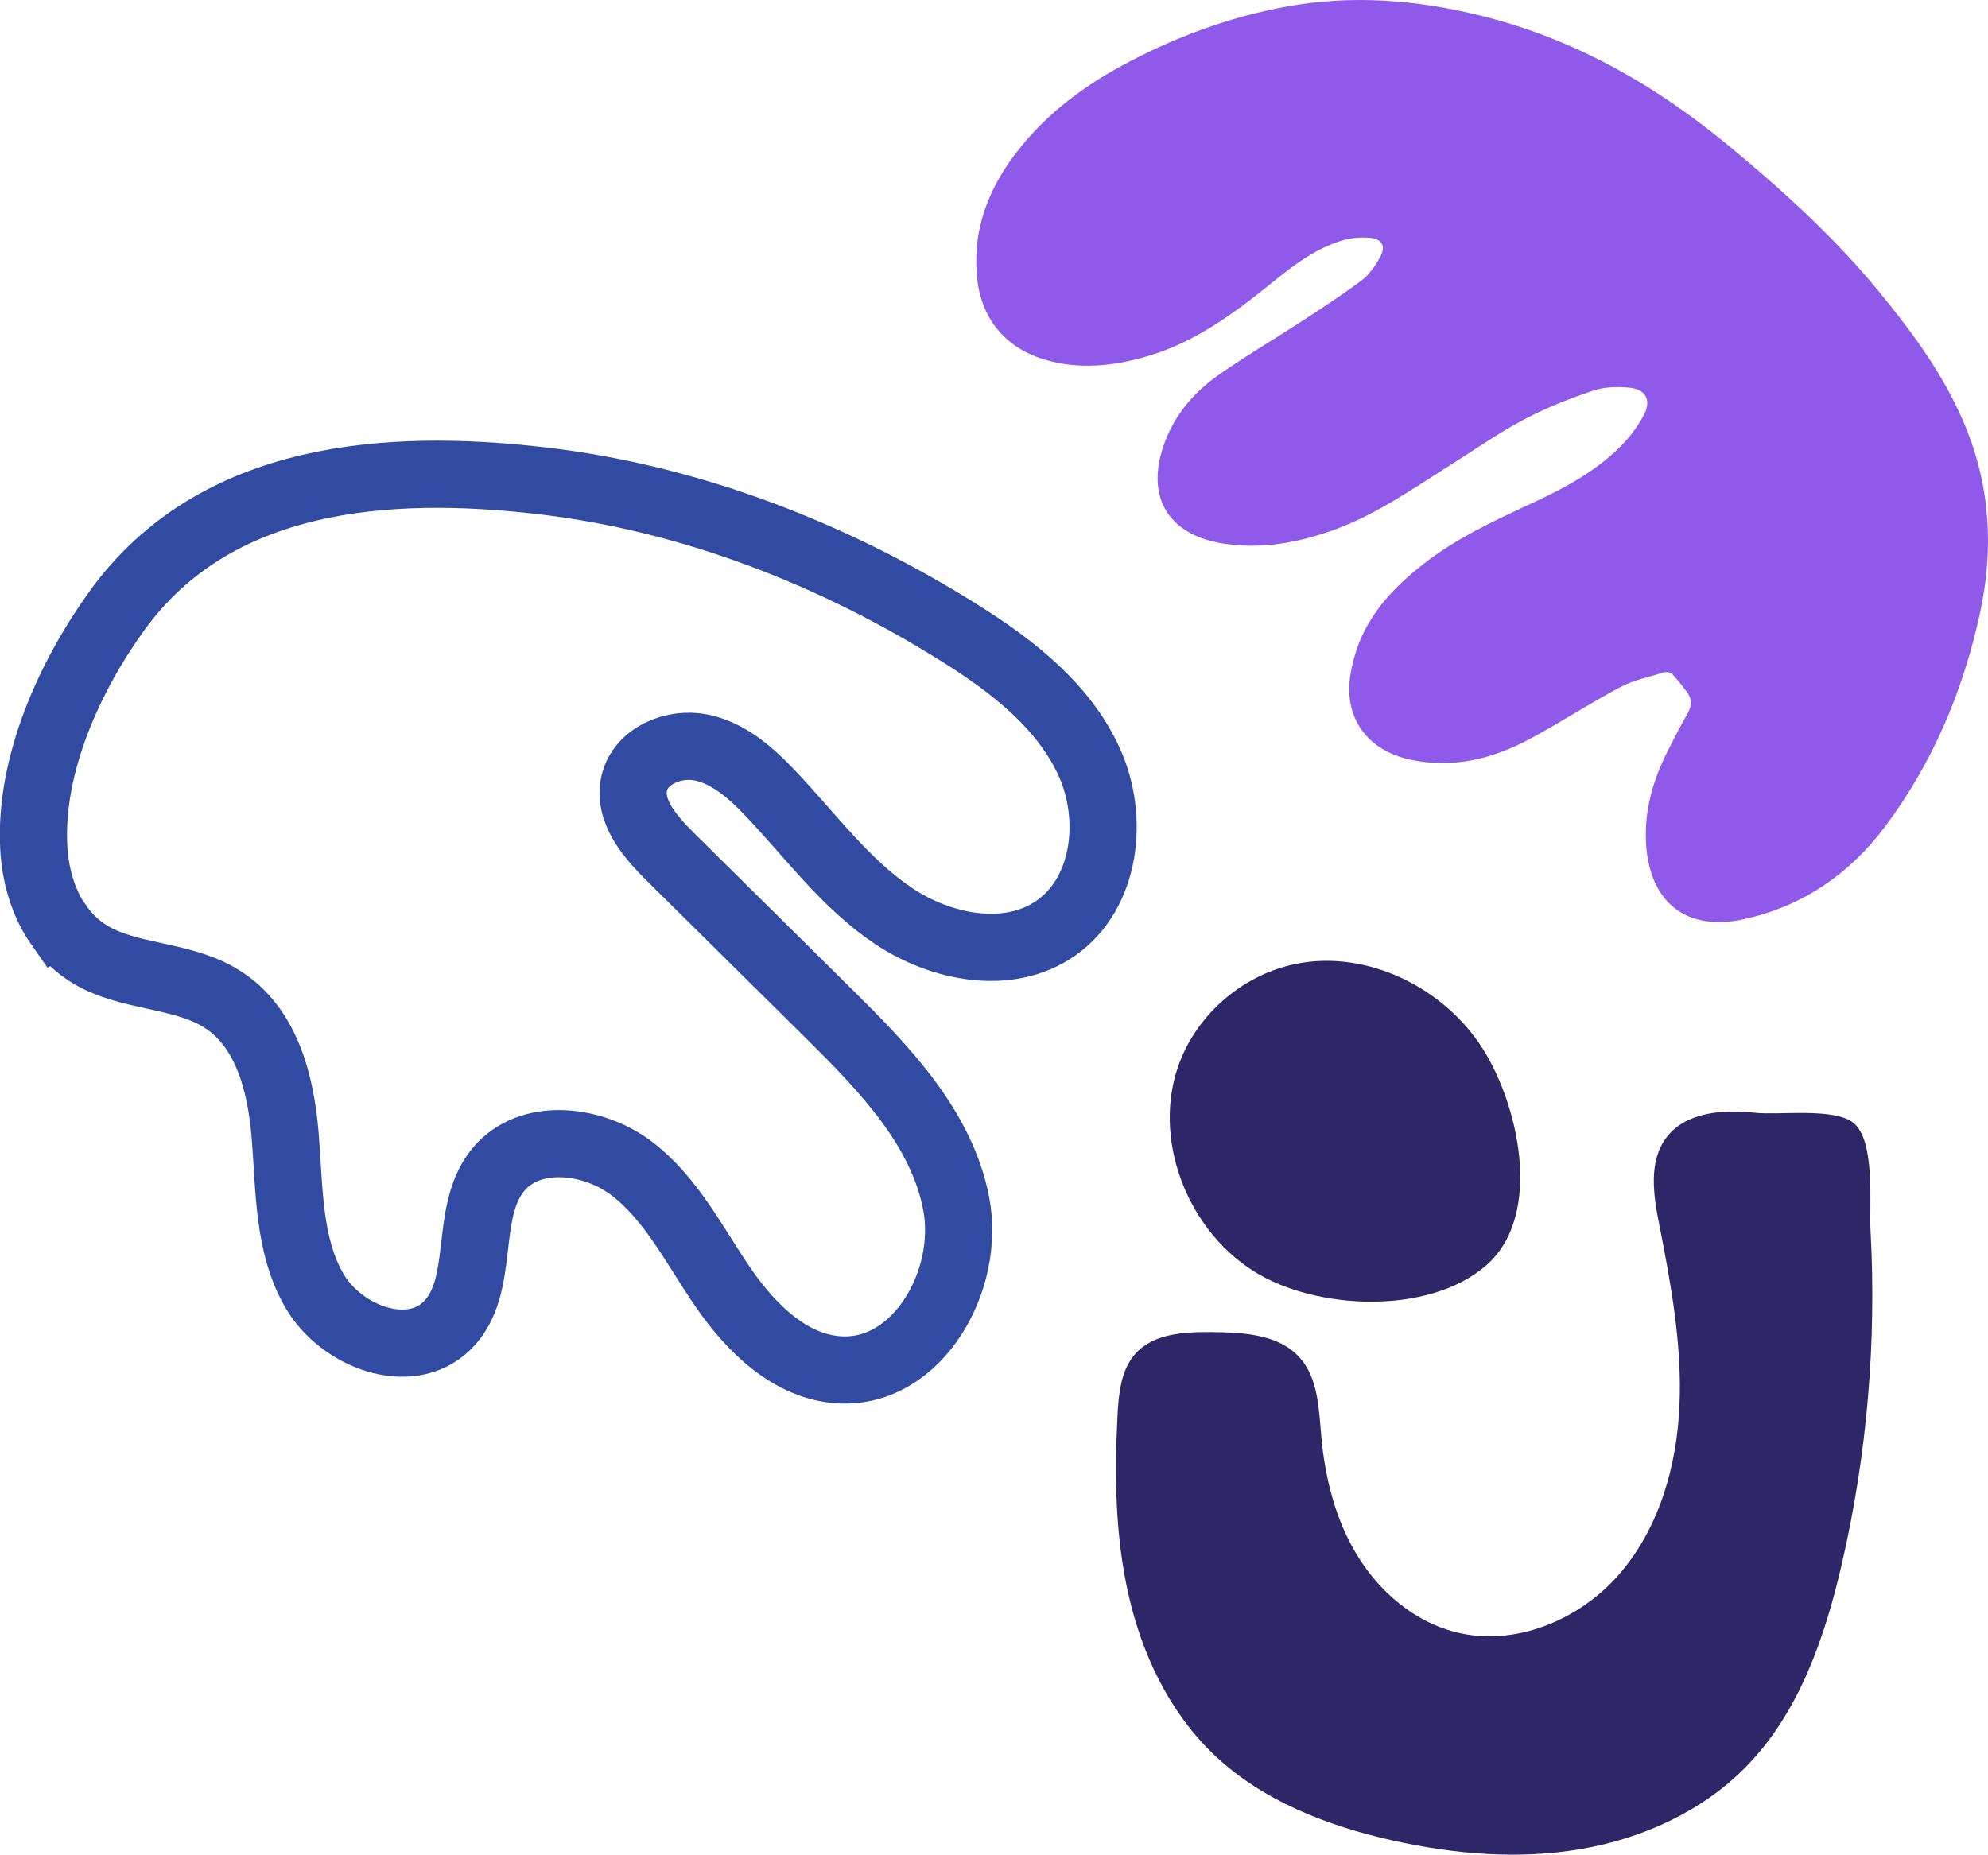
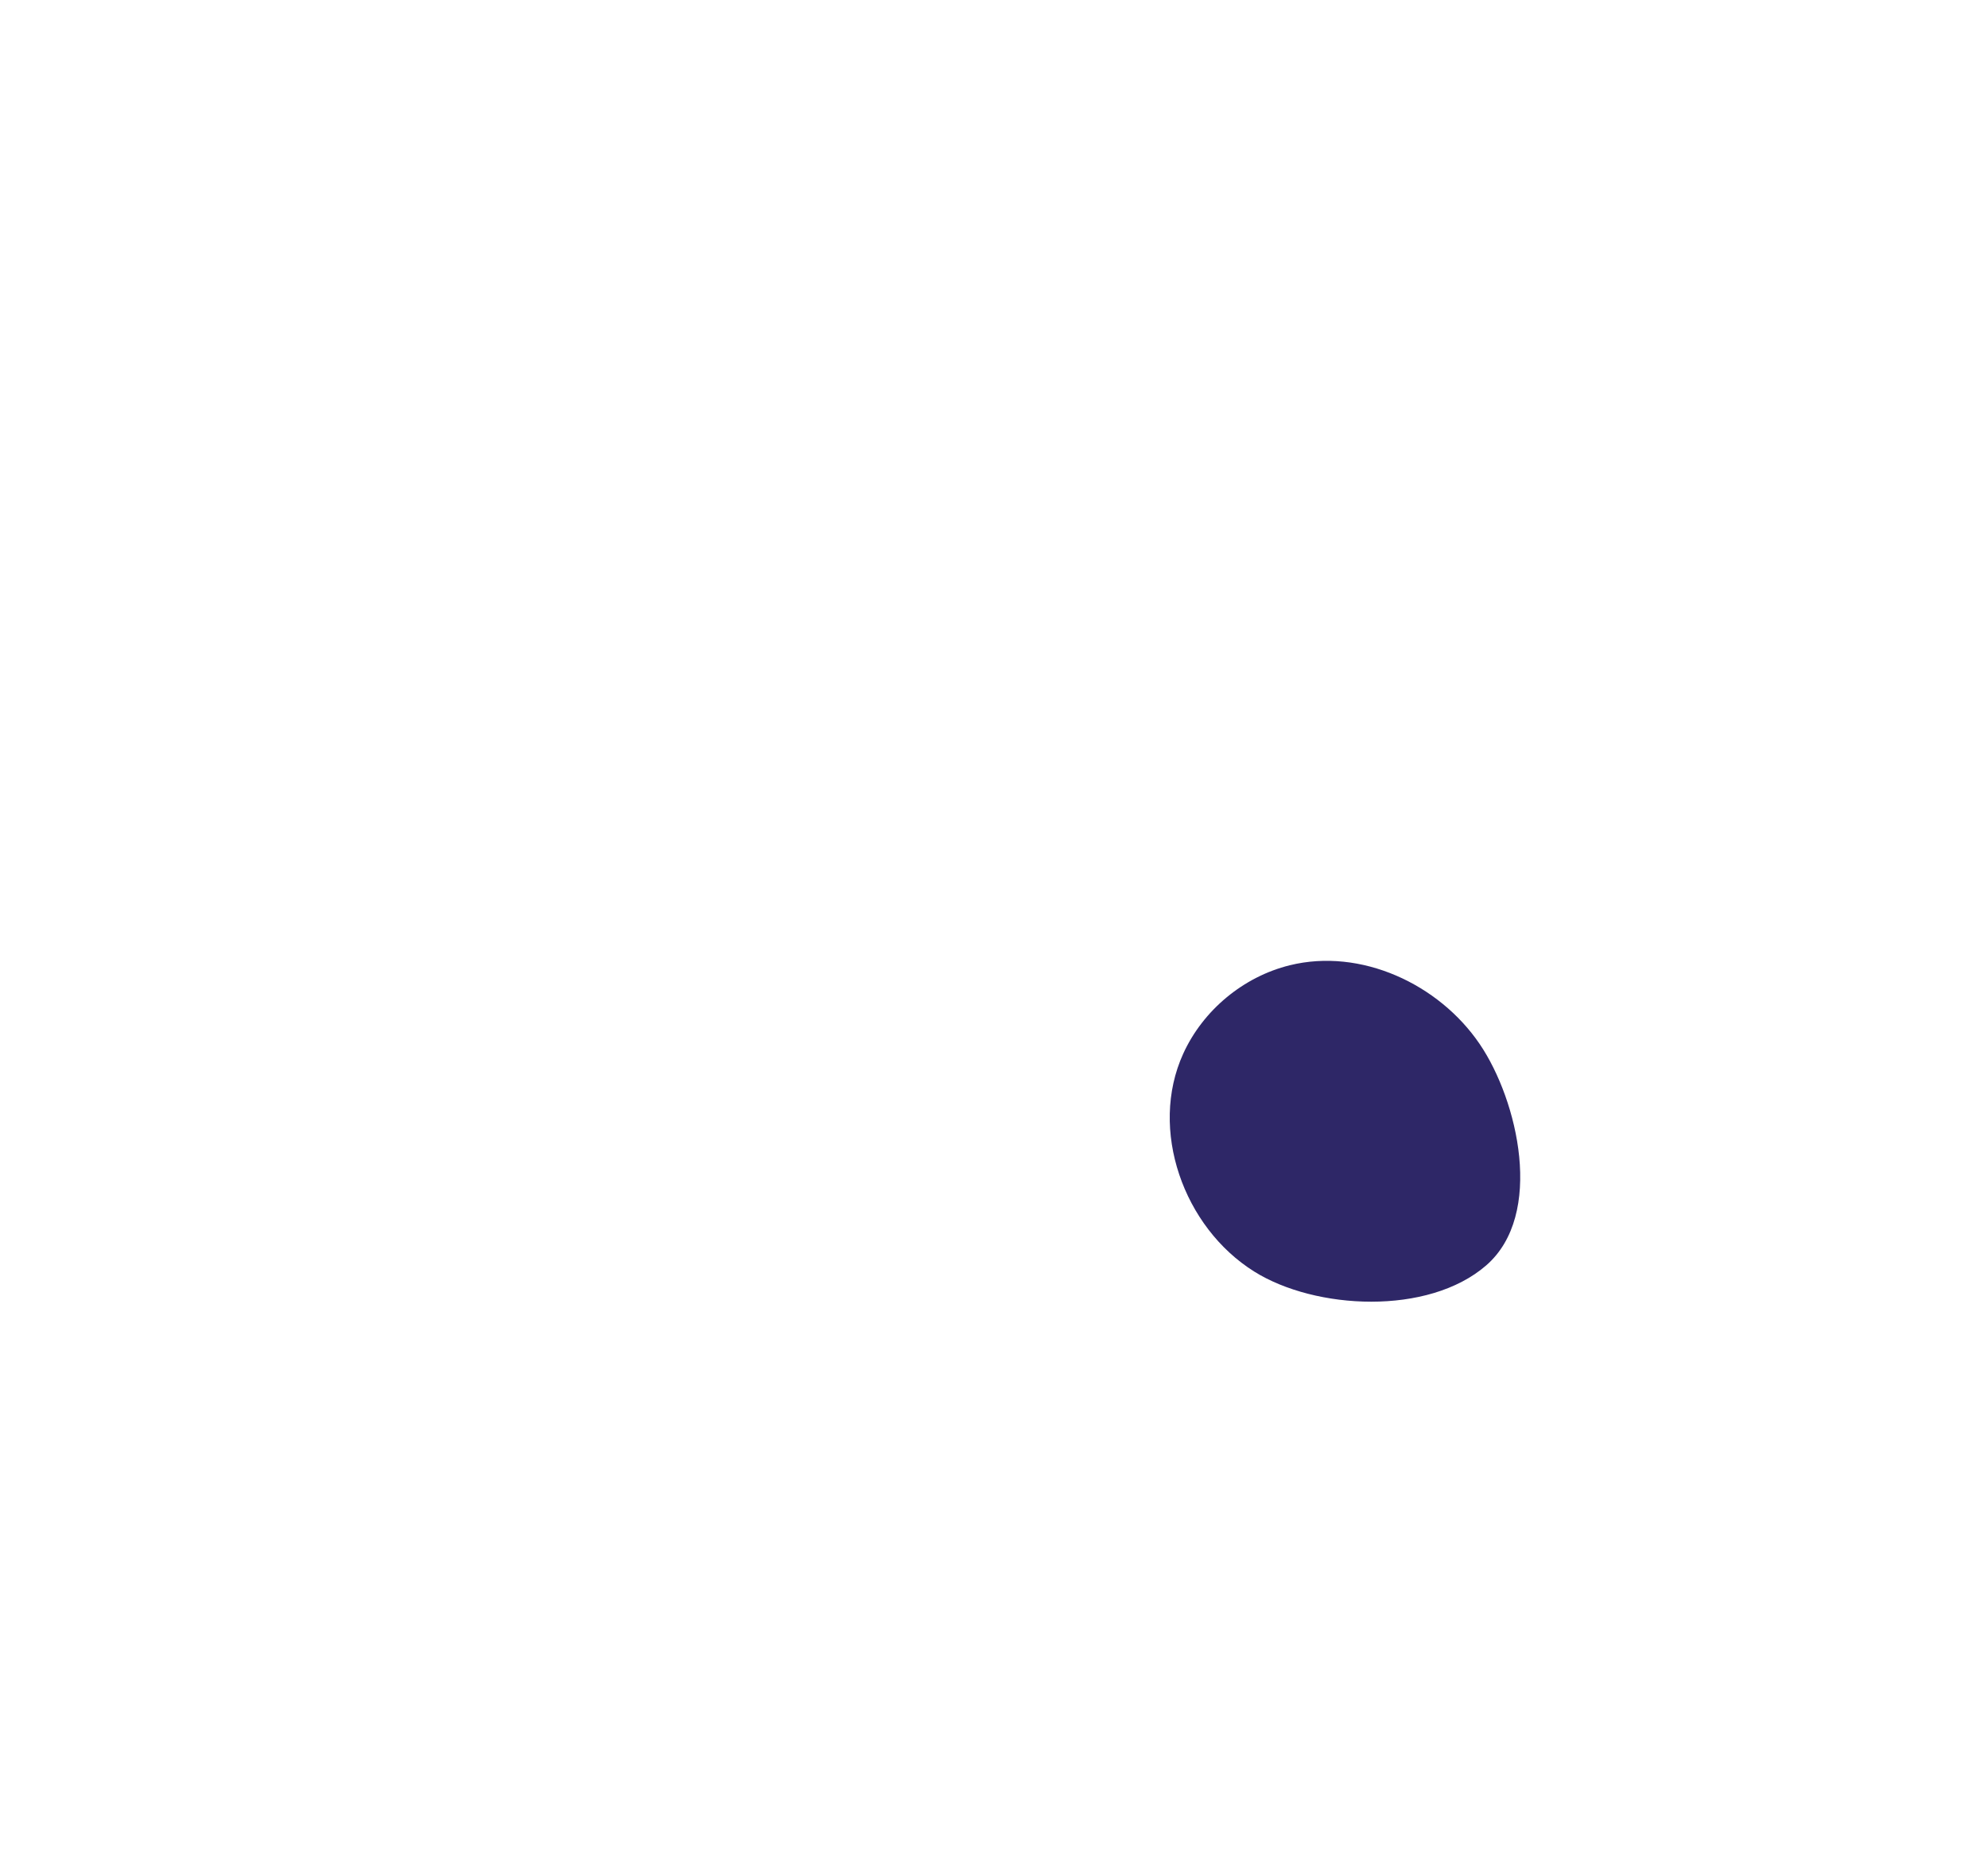
<svg xmlns="http://www.w3.org/2000/svg" viewBox="0 0 207.15 193.29">
  <defs>
    <style>.cls-1{fill:#8f5aea;}.cls-2{fill:#2e2767;}.cls-3{fill:none;mix-blend-mode:multiply;stroke:#324ba2;stroke-miterlimit:10;stroke-width:7px;}.cls-4{isolation:isolate;}</style>
  </defs>
  <g class="cls-4">
    <g id="Calque_2">
      <g id="Calque_1-2">
-         <path class="cls-1" d="m151.1,48.48c-3.98,2.51-7.83,5.24-12.33,6.82-3.62,1.28-7.3,1.93-11.16,1.37-5.91-.87-8.33-4.91-6.26-10.53,1.09-2.95,3.05-5.24,5.55-7.01,2.79-1.97,5.75-3.7,8.62-5.57,2.15-1.4,4.3-2.8,6.35-4.33.8-.6,1.43-1.52,1.92-2.4.65-1.15.24-1.94-1.09-2.05-1-.08-2.09.03-3.04.34-2.63.84-4.82,2.48-6.94,4.2-4.08,3.3-8.25,6.43-13.42,7.88-3.41.96-6.83,1.3-10.3.32-4.03-1.14-6.65-4.11-7.15-8.27-.62-5.24,1.15-9.73,4.37-13.76,2.93-3.67,6.6-6.43,10.69-8.65,5.41-2.93,11.11-5.06,17.18-6.16,6.77-1.23,13.43-.71,20.08.92,9.9,2.42,18.45,7.34,26.21,13.79,5.53,4.59,10.83,9.42,15.41,15,3.52,4.29,6.8,8.75,8.95,13.91,2.65,6.35,3.02,12.93,1.57,19.61-1.75,8.07-4.91,15.58-9.86,22.2-3.73,4.99-8.7,8.4-14.88,9.71-5.78,1.22-9.57-1.71-10.03-7.61-.27-3.48.62-6.73,2.17-9.82.67-1.34,1.36-2.67,2.1-3.97.42-.73.56-1.44.07-2.14-.5-.72-1.05-1.41-1.65-2.05-.16-.17-.59-.23-.84-.16-1.54.47-3.16.8-4.56,1.54-3.21,1.7-6.26,3.71-9.47,5.42-3.86,2.07-7.98,3.08-12.39,2.14-4.45-.94-6.9-4.29-6.29-8.64.14-.99.39-1.99.71-2.93,1.27-3.66,3.81-6.35,6.77-8.7,3.53-2.8,7.59-4.66,11.64-6.54,3.48-1.62,6.84-3.44,9.49-6.29.78-.84,1.46-1.81,2-2.82.8-1.49.23-2.67-1.45-2.84-1.28-.13-2.68-.1-3.87.31-2.48.84-4.94,1.81-7.25,3.04-2.64,1.4-5.1,3.14-7.63,4.73Z" />
-         <path class="cls-3" d="m6.12,96.38c.87,1.24,1.97,2.32,3.34,3.13,3.94,2.32,9.07,2.03,13.13,4.28,5.18,2.86,6.69,9.13,7.13,14.62.45,5.49.28,11.31,3.03,16.08,2.75,4.77,9.9,7.51,13.83,3.66,4.14-4.05,1.65-11.72,5.3-16.21,3.27-4.03,9.94-3.28,14.04-.1,4.1,3.18,6.47,8.02,9.41,12.3,2.93,4.28,7.09,8.39,12.27,8.62,8.08.37,13.56-9.37,12.04-17.31-1.52-7.95-7.55-14.15-13.3-19.84-5.5-5.45-11.01-10.9-16.51-16.34-2.12-2.1-4.43-4.79-3.73-7.7.69-2.84,4.17-4.27,7.03-3.66,2.86.61,5.17,2.68,7.18,4.8,4.15,4.37,7.76,9.36,12.76,12.72,5,3.36,12,4.74,16.94,1.3,5.25-3.65,6.13-11.49,3.49-17.31-2.64-5.82-7.95-9.96-13.36-13.36-13.12-8.26-28.15-14.16-43.72-15.96-16.03-1.86-33.99-.65-44.24,13.55-4.91,6.8-9.14,16.07-8.66,24.71.15,2.78.95,5.7,2.58,8.03Z" />
-         <path class="cls-2" d="m182.86,115.96c-3.32-.36-7.19-.09-9.21,2.57-1.9,2.49-1.37,6-.76,9.07,1.23,6.23,2.39,12.55,2.11,18.89-.28,6.35-2.14,12.81-6.31,17.6-4.18,4.79-10.93,7.57-17.08,5.98-4.25-1.1-7.83-4.16-10.13-7.89-2.3-3.73-3.41-8.11-3.8-12.48-.26-2.89-.32-6.07-2.26-8.23-2.15-2.4-5.78-2.61-9-2.65-2.89-.03-6.15.09-8.09,2.23-1.51,1.67-1.76,4.1-1.88,6.36-.33,6.3-.25,12.67,1.15,18.82,1.4,6.15,4.21,12.09,8.74,16.48,5.07,4.91,11.94,7.57,18.83,9.1,6.39,1.42,13.04,1.99,19.5.89,6.45-1.09,12.72-3.93,17.29-8.61,5.52-5.65,8.2-13.47,9.97-21.16,2.61-11.33,3.61-23.03,2.98-34.63-.15-2.73.52-9.31-1.73-11.24-1.96-1.68-7.81-.82-10.3-1.1Z" />
        <path class="cls-2" d="m154.19,108.81c-4.27-6.29-12.41-10.04-19.79-8.22-4.84,1.19-9.05,4.69-11.11,9.22-3.6,7.91.03,18.09,7.4,22.7,6.35,3.98,18.12,4.61,24.17-.64,6.09-5.29,3.31-17.2-.67-23.06Z" />
      </g>
    </g>
  </g>
</svg>